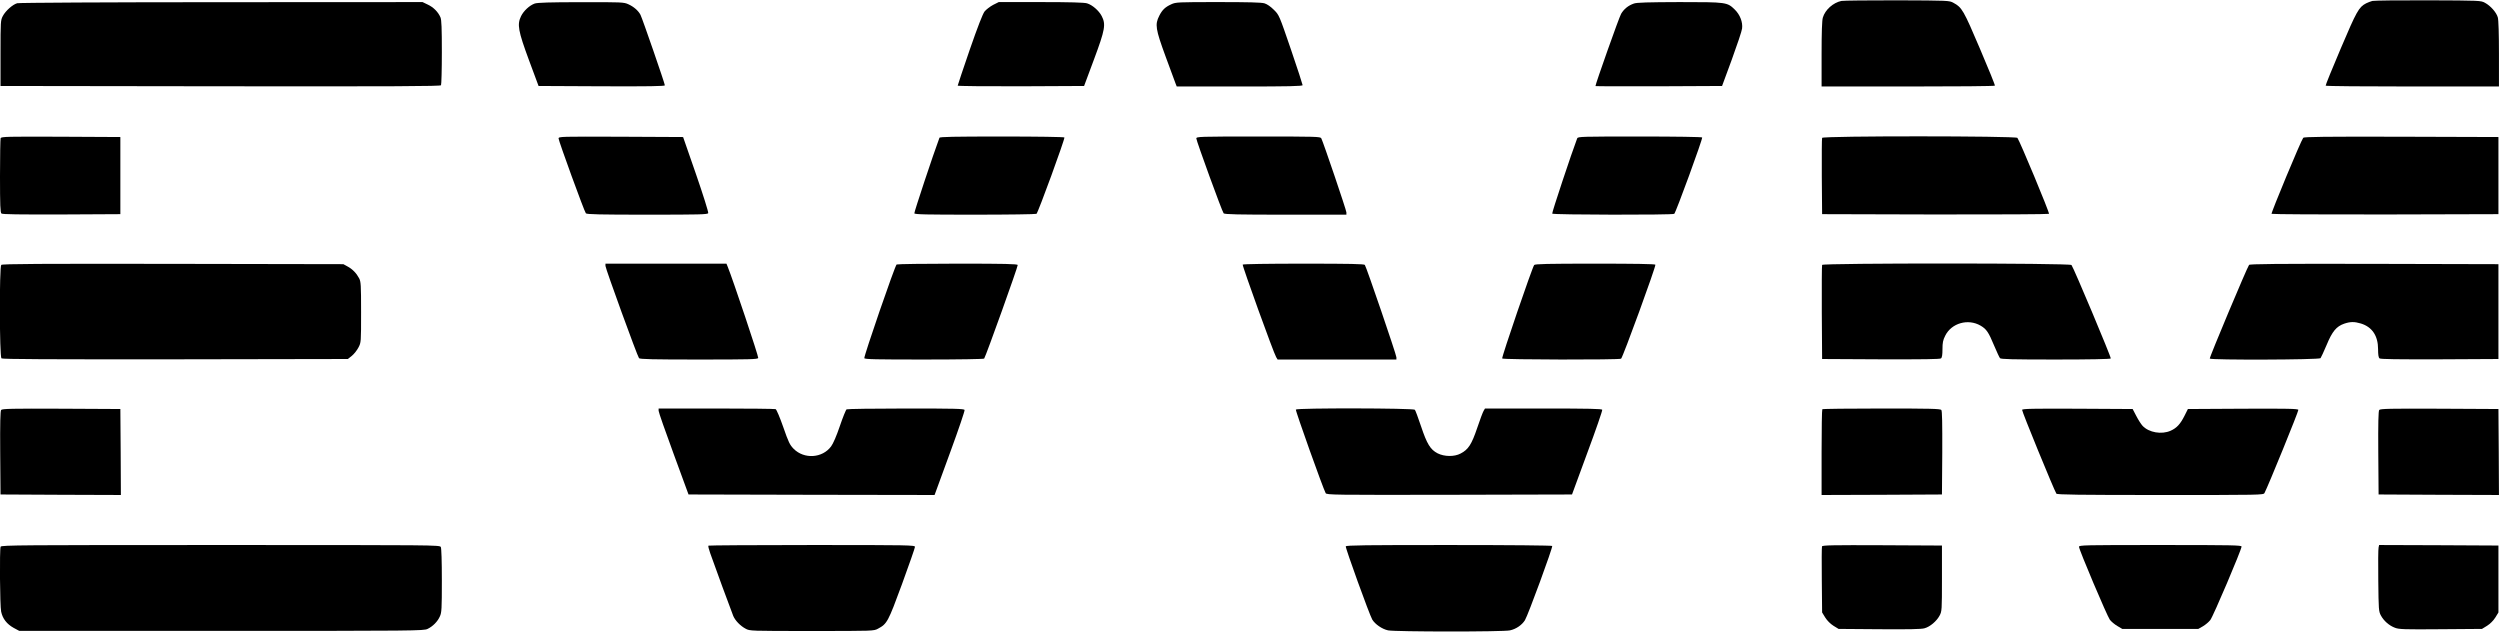
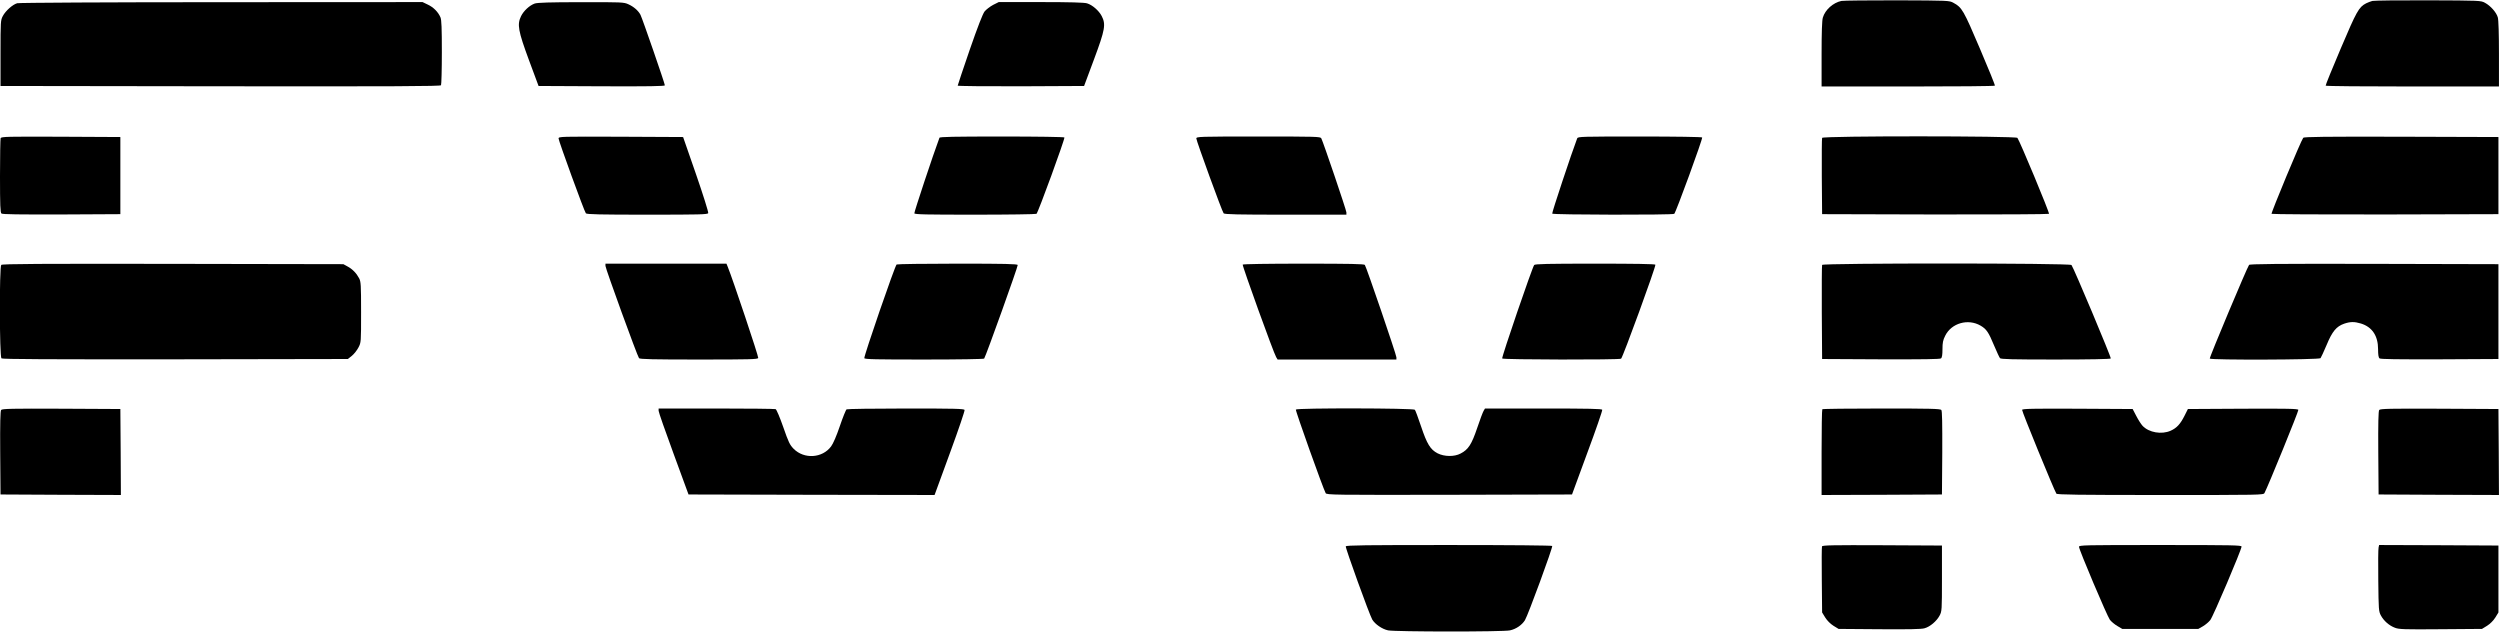
<svg xmlns="http://www.w3.org/2000/svg" version="1.0" width="2399pt" height="606pt" viewBox="0 0 2399 606" preserveAspectRatio="xMidYMid meet">
  <g transform="translate(0,606) scale(0.1,-0.1)" fill="#000000" stroke="none">
    <path d="M17670 6051 c-80 -17 -156 -85 -178 -160 -8 -25 -12 -142 -12 -350 l0 -311 829 0 c457 0 832 3 834 8 3 4 -62 164 -144 356 -157 369 -172 395 -254 439 -39 22 -48 22 -540 24 -275 0 -516 -2 -535 -6z" />
    <path d="M22765 6051 c-16 -4 -43 -15 -60 -23 -70 -37 -90 -73 -243 -433 -82 -192 -147 -353 -145 -357 2 -5 377 -8 834 -8 l829 0 0 313 c0 189 -4 327 -11 350 -13 47 -69 111 -123 140 -40 22 -48 22 -546 24 -278 1 -518 -2 -535 -6z" />
    <path d="M165 6029 c-43 -12 -112 -73 -138 -123 -21 -40 -22 -50 -22 -356 l0 -315 2109 -3 c1681 -2 2111 0 2118 10 4 7 8 149 8 316 0 232 -3 310 -13 335 -22 52 -68 98 -122 123 l-50 24 -1930 -1 c-1085 0 -1943 -5 -1960 -10z" />
    <path d="M5131 6026 c-50 -18 -106 -70 -131 -121 -39 -80 -28 -141 77 -425 l91 -245 606 -3 c453 -2 606 1 606 9 0 17 -217 645 -234 677 -21 40 -65 78 -116 101 -43 20 -63 21 -455 20 -296 0 -419 -4 -444 -13z" />
    <path d="M9530 6013 c-30 -16 -66 -44 -82 -63 -18 -24 -65 -144 -143 -369 -63 -184 -115 -338 -115 -343 0 -4 273 -7 607 -6 l606 3 95 255 c107 287 115 336 74 416 -27 52 -90 107 -141 122 -26 8 -165 12 -443 12 l-404 0 -54 -27z" />
-     <path d="M11240 6019 c-58 -26 -87 -53 -116 -111 -42 -83 -36 -125 61 -390 47 -128 90 -245 96 -260 l11 -28 604 0 c476 0 604 3 604 13 0 6 -50 161 -112 342 -113 330 -113 330 -163 380 -32 32 -65 55 -91 63 -30 9 -157 12 -445 12 -385 0 -406 -1 -449 -21z" />
-     <path d="M15679 6026 c-55 -19 -96 -53 -123 -99 -19 -32 -246 -673 -246 -693 0 -2 273 -3 607 -2 l608 3 94 255 c51 140 96 274 98 296 8 62 -20 133 -70 182 -73 71 -78 72 -531 72 -301 -1 -410 -4 -437 -14z" />
    <path d="M6 4734 c-3 -8 -6 -172 -6 -364 0 -281 3 -350 14 -359 9 -8 169 -10 577 -9 l564 3 0 370 0 370 -571 3 c-515 2 -572 1 -578 -14z" />
    <path d="M5360 4731 c0 -22 247 -701 262 -718 8 -10 138 -13 590 -13 507 0 579 2 584 15 4 8 -49 176 -117 373 l-124 357 -597 3 c-580 2 -598 2 -598 -17z" />
    <path d="M9015 4738 c-60 -160 -244 -715 -241 -725 4 -11 112 -13 583 -13 318 0 583 4 589 8 15 9 275 722 268 733 -3 5 -260 9 -600 9 -467 0 -596 -3 -599 -12z" />
    <path d="M11480 4731 c0 -22 247 -701 262 -718 8 -10 139 -13 594 -13 l584 0 0 22 c0 20 -222 674 -241 711 -9 16 -48 17 -604 17 -574 0 -595 -1 -595 -19z" />
    <path d="M15135 4733 c-51 -133 -245 -716 -240 -723 7 -12 1154 -14 1171 -2 15 10 275 722 268 733 -3 5 -254 9 -599 9 -555 0 -593 -1 -600 -17z" />
    <path d="M17485 4737 c-3 -6 -4 -174 -3 -372 l3 -360 1084 -3 c597 -1 1089 2 1093 6 8 8 -281 701 -303 729 -16 19 -1867 20 -1874 0z" />
    <path d="M22102 4738 c-22 -27 -311 -723 -304 -730 4 -4 496 -7 1093 -6 l1084 3 0 370 0 370 -931 3 c-738 2 -934 -1 -942 -10z" />
    <path d="M12 3518 c-19 -19 -17 -881 2 -897 10 -8 448 -10 1669 -9 l1655 3 39 31 c21 17 49 53 63 80 25 48 25 49 25 339 0 264 -2 293 -19 325 -26 49 -64 88 -111 113 l-40 22 -1635 3 c-1271 2 -1638 0 -1648 -10z" />
    <path d="M5810 3508 c0 -24 306 -866 322 -885 8 -10 135 -13 575 -13 490 0 564 2 569 15 5 12 -244 755 -292 873 l-13 32 -580 0 -581 0 0 -22z" />
    <path d="M8604 3522 c-16 -10 -316 -882 -310 -899 4 -11 111 -13 575 -13 333 0 572 4 575 9 19 30 326 887 322 898 -4 10 -119 13 -578 13 -315 0 -578 -4 -584 -8z" />
    <path d="M11925 3521 c-6 -10 298 -852 321 -888 l14 -23 570 0 570 0 0 21 c0 24 -288 867 -303 887 -7 9 -137 12 -588 12 -346 0 -580 -4 -584 -9z" />
    <path d="M14722 3517 c-18 -21 -314 -886 -307 -897 7 -12 1124 -14 1141 -2 16 10 337 890 329 902 -4 7 -203 10 -579 10 -459 0 -576 -3 -584 -13z" />
    <path d="M17485 3518 c-3 -7 -4 -213 -3 -458 l3 -445 564 -3 c408 -1 568 1 577 9 10 8 14 36 14 88 0 63 5 87 26 129 60 122 220 167 340 97 56 -33 76 -62 130 -192 25 -59 50 -113 56 -120 8 -10 117 -13 534 -13 324 0 525 4 529 10 6 9 -357 873 -377 897 -15 19 -2386 19 -2393 1z" />
    <path d="M21582 3518 c-19 -25 -382 -889 -377 -899 10 -15 1050 -12 1063 4 5 6 31 63 58 126 54 131 94 179 169 205 59 20 98 20 159 2 109 -33 166 -118 166 -247 0 -52 4 -80 14 -88 9 -8 169 -10 577 -9 l564 3 0 455 0 455 -1191 3 c-946 2 -1194 -1 -1202 -10z" />
    <path d="M11 2126 c-8 -9 -11 -125 -9 -412 l3 -399 578 -3 577 -2 -2 412 -3 413 -566 3 c-471 2 -568 0 -578 -12z" />
    <path d="M6320 2118 c0 -13 65 -198 144 -413 l143 -390 1181 -3 1180 -2 10 27 c5 16 71 196 147 402 75 205 134 379 131 387 -5 12 -95 14 -563 14 -307 0 -563 -4 -569 -8 -7 -4 -36 -76 -65 -161 -32 -95 -65 -170 -84 -195 -84 -113 -258 -124 -359 -23 -37 38 -49 62 -100 209 -33 94 -65 169 -73 172 -8 3 -264 6 -569 6 l-554 0 0 -22z" />
    <path d="M12435 2130 c-6 -9 260 -754 286 -802 9 -17 72 -18 1187 -16 l1177 3 147 400 c82 220 146 406 143 413 -3 9 -126 12 -564 12 l-561 0 -13 -22 c-8 -13 -36 -87 -62 -165 -53 -157 -85 -207 -159 -245 -60 -32 -155 -31 -221 2 -69 36 -102 89 -159 260 -27 80 -53 151 -59 158 -12 16 -1132 18 -1142 2z" />
    <path d="M17487 2133 c-4 -3 -7 -190 -7 -415 l0 -408 578 2 577 3 3 399 c1 286 -1 403 -9 412 -9 12 -111 14 -574 14 -309 0 -565 -3 -568 -7z" />
    <path d="M19404 2127 c-4 -11 305 -766 329 -804 6 -10 217 -13 997 -13 967 0 990 0 1000 19 35 66 329 788 325 798 -3 11 -111 13 -532 11 l-528 -3 -32 -64 c-40 -80 -75 -118 -133 -144 -87 -39 -209 -18 -270 47 -14 15 -41 57 -60 94 l-35 67 -528 3 c-430 2 -528 0 -533 -11z" />
    <path d="M22831 2126 c-8 -9 -11 -125 -9 -412 l3 -399 578 -3 577 -2 -2 412 -3 413 -566 3 c-471 2 -568 0 -578 -12z" />
-     <path d="M6 814 c-11 -28 -7 -570 5 -623 14 -68 55 -120 120 -156 l54 -29 1940 0 c1864 0 1941 1 1978 19 50 24 96 70 118 120 17 36 19 71 19 343 0 190 -4 311 -10 323 -11 19 -45 19 -2114 19 -1909 0 -2104 -1 -2110 -16z" />
-     <path d="M6798 824 c-4 -3 4 -36 17 -72 32 -94 204 -560 221 -602 19 -45 68 -96 119 -123 40 -22 44 -22 635 -22 591 0 595 0 635 22 88 47 97 65 231 429 68 186 124 347 124 356 0 17 -52 18 -988 18 -544 0 -991 -3 -994 -6z" />
    <path d="M12914 817 c-5 -14 226 -653 254 -702 27 -45 95 -92 152 -104 67 -14 1107 -15 1170 0 59 13 114 51 143 97 30 48 269 700 262 713 -4 5 -390 9 -991 9 -799 0 -986 -2 -990 -13z" />
    <path d="M17484 817 c-3 -8 -4 -153 -2 -324 l3 -310 30 -49 c19 -30 49 -60 79 -79 l49 -30 391 -3 c277 -2 403 0 433 9 53 14 117 68 146 123 21 40 22 50 22 356 l0 315 -573 3 c-471 2 -573 0 -578 -11z" />
    <path d="M19950 813 c0 -28 270 -665 296 -700 14 -18 46 -45 72 -60 l47 -28 365 0 365 0 44 25 c24 14 56 41 71 60 28 35 300 676 300 705 0 13 -84 15 -780 15 -729 0 -780 -1 -780 -17z" />
    <path d="M22825 807 c-4 -13 -5 -156 -3 -318 3 -280 4 -296 25 -335 28 -52 79 -97 135 -118 38 -15 89 -17 439 -14 l396 3 49 30 c30 19 60 49 79 79 l30 49 0 321 0 321 -572 3 -573 2 -5 -23z" />
  </g>
</svg>